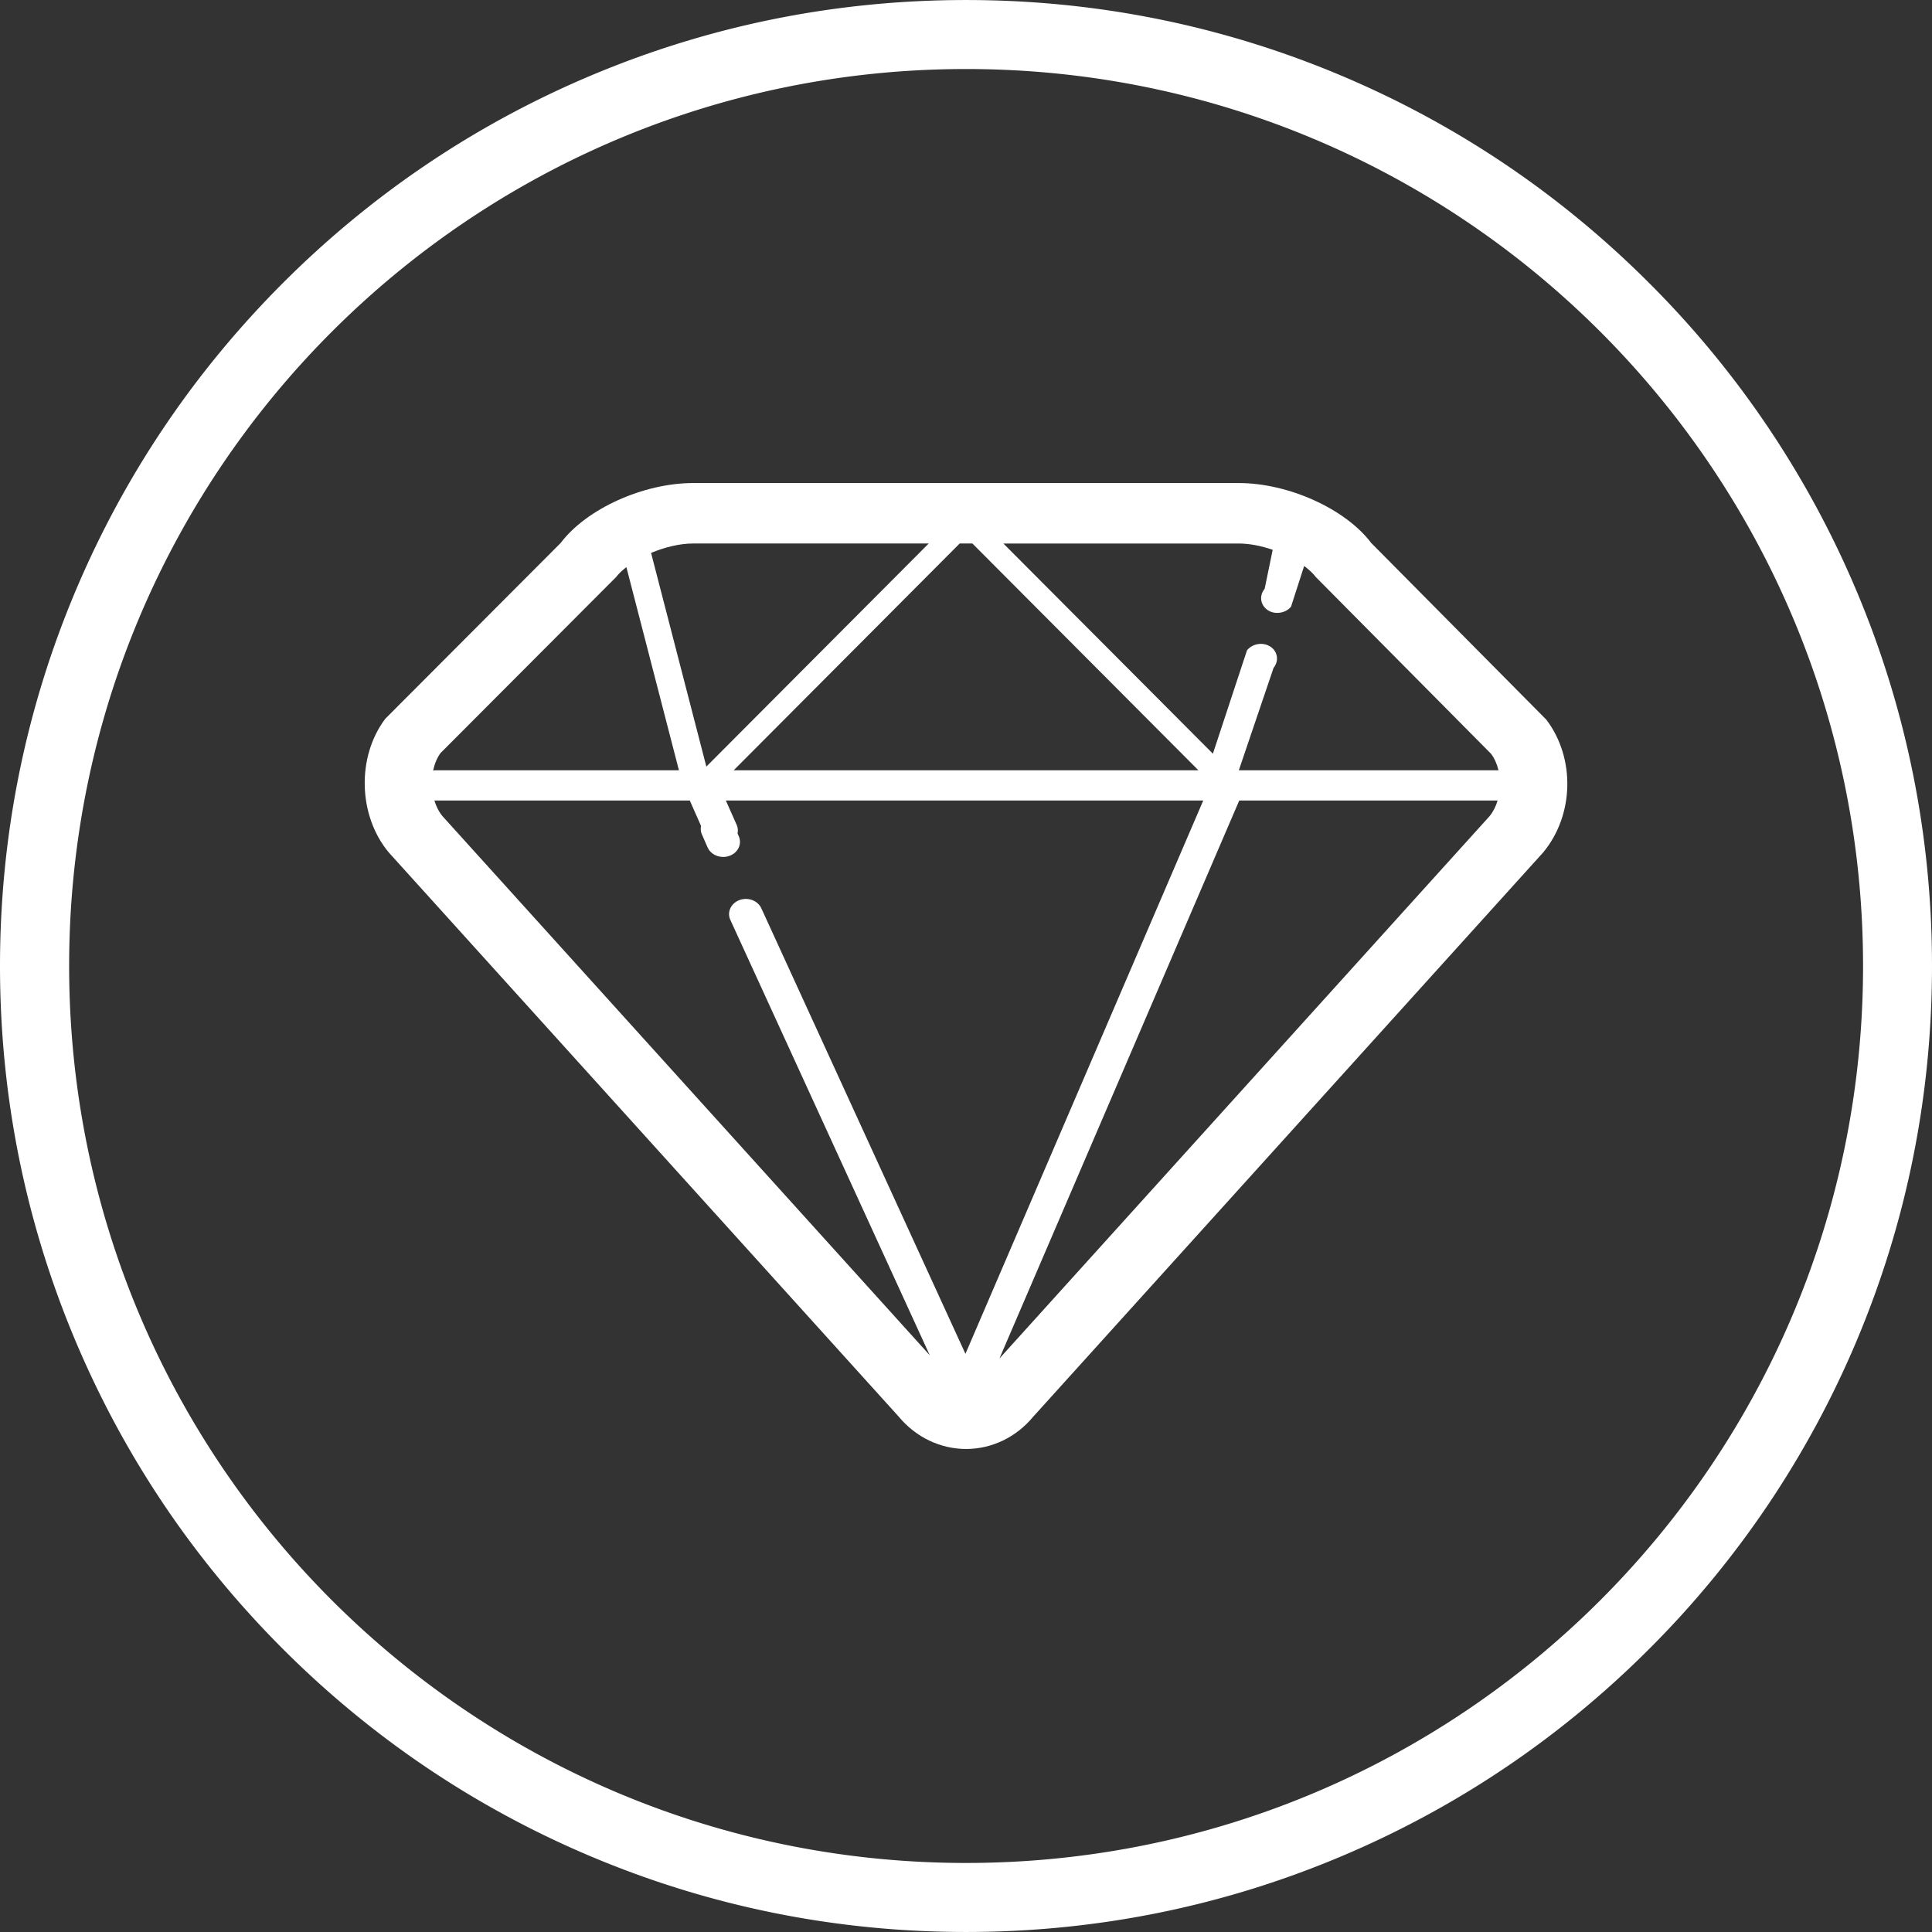
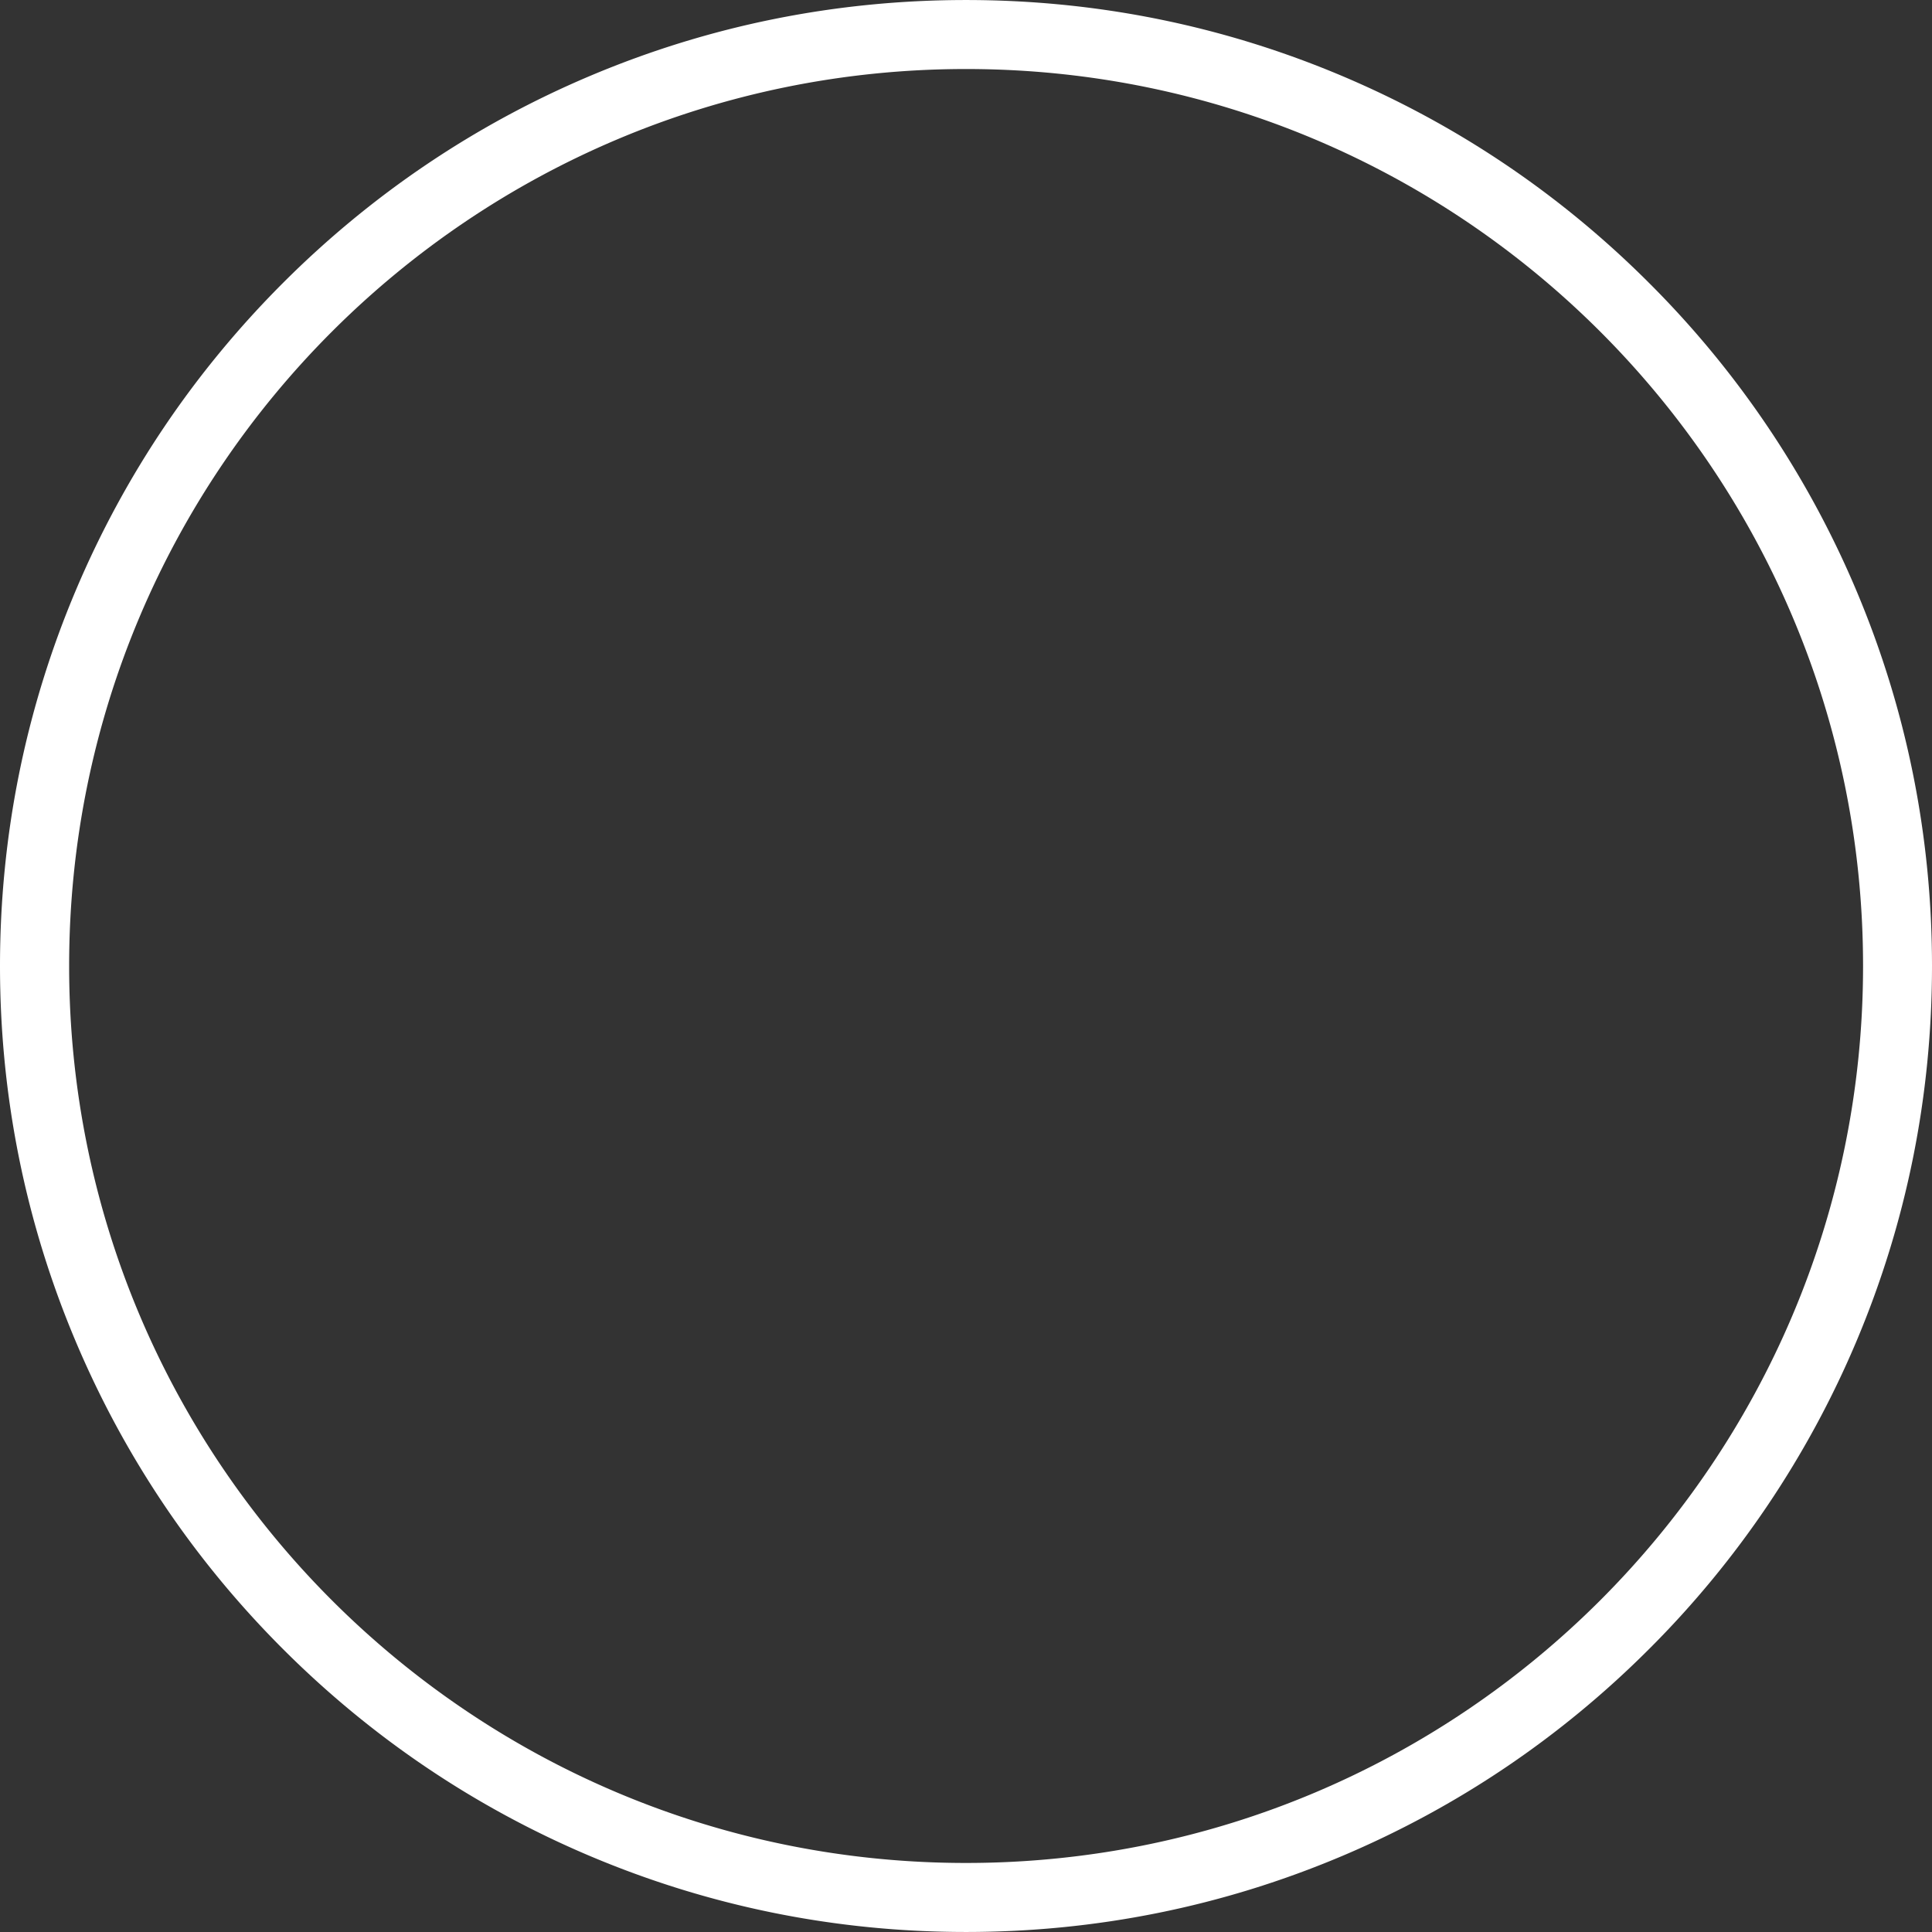
<svg xmlns="http://www.w3.org/2000/svg" t="1739786995098" class="icon" viewBox="0 0 1024 1024" version="1.1" p-id="38708" width="80" height="80">
  <rect x="0" y="0" width="1024" height="1024" fill="#333333" stroke="none" />
  <path d="M983.772 312.678a510.141 510.141 0 0 0-109.732-162.714c-46.991-47.012-101.75-83.927-162.714-109.711-63.145-26.685-130.202-40.243-199.322-40.243-69.079 0-136.151 13.542-199.301 40.243-60.964 25.784-115.707 62.7-162.714 109.711C102.963 196.992 66.048 251.756 40.269 312.678 13.558 375.828 0 442.88 0 512c0 69.084 13.558 136.177 40.269 199.322 25.779 60.928 62.679 115.692 109.722 162.714 47.007 46.996 101.755 83.912 162.714 109.696 63.15 26.701 130.222 40.259 199.301 40.259 69.12 0 136.177-13.558 199.322-40.259 60.964-25.784 115.727-62.7 162.714-109.696a510.874 510.874 0 0 0 109.732-162.714C1010.478 648.177 1024 581.084 1024 512c0-69.12-13.522-136.172-40.228-199.322z m-471.731 674.729c-262.554 0-475.397-212.849-475.397-475.438 0-262.554 212.844-475.387 475.397-475.387 262.574 0 475.418 212.849 475.418 475.418 0 262.554-212.879 475.407-475.418 475.407z" fill="#ffffff" p-id="38709" />
-   <path d="M726.789 287.805c-13.655-18.109-43.873-31.78-70.226-31.78H367.34c-26.353 0-56.54 13.686-70.139 31.729L204.186 380.984c-15.186 20.173-14.387 51.302 1.848 70.81l270.377 299.136c9.001 10.824 22.006 17.06 35.64 17.06 13.578 0 26.516-6.2 35.441-16.963l270.392-299.177c16.415-19.717 17.178-49.951 1.741-70.369l-92.836-93.676z m-211.395 0.261l119.788 120.192H388.879l119.772-120.192h6.743z m-148.04 0H492.237L374.38 406.313l-29.302-113.26c7.26-3.041 15.278-4.987 22.277-4.987zM233.528 399.094L326.533 305.869c1.382-1.833 3.308-3.594 5.463-5.284l27.853 107.679H230.482c-0.323 0-0.599 0.138-0.916 0.169 0.732-3.482 2.002-6.738 3.963-9.339z m278.175 318.464L403.589 481.556c-1.777-4.147-6.963-6.164-11.53-4.552-4.582 1.659-6.81 6.292-5.033 10.404l105.769 230.912L234.496 432.543c-1.925-2.324-3.323-5.187-4.27-8.289 0.092 0 0.169 0.051 0.256 0.051h135.132l5.949 13.455c-0.251 1.382-0.256 2.806 0.343 4.214l3.113 7.137c1.382 3.185 4.736 5.084 8.289 5.084 1.075 0 2.181-0.159 3.241-0.553 4.582-1.577 6.835-6.257 5.023-10.404l-0.655-1.495c0.266-1.388 0.271-2.816-0.333-4.224l-5.862-13.215h253.02l-126.039 293.253z m277.765-284.928l-259.743 287.396 127.094-295.721h136.945c-0.937 3.092-2.345 5.97-4.296 8.325z m-132.859-24.371l18.412-54.292c2.954-3.625 2.222-8.632-1.644-11.213-3.886-2.57-9.446-1.736-12.436 1.905l-18.084 54.82-111.037-111.406h124.744c5.647 0 11.955 1.254 17.992 3.323l-4.27 20.721c-3.005 3.558-2.304 8.596 1.567 11.218 2.028 1.382 4.572 1.787 6.922 1.347 2.104-0.374 4.101-1.434 5.499-3.123l6.953-21.571c2.499 1.874 4.695 3.855 6.246 5.919l92.826 93.629c1.879 2.499 3.149 5.514 3.937 8.73h-137.626z" fill="#ffffff" p-id="38710" />
</svg>